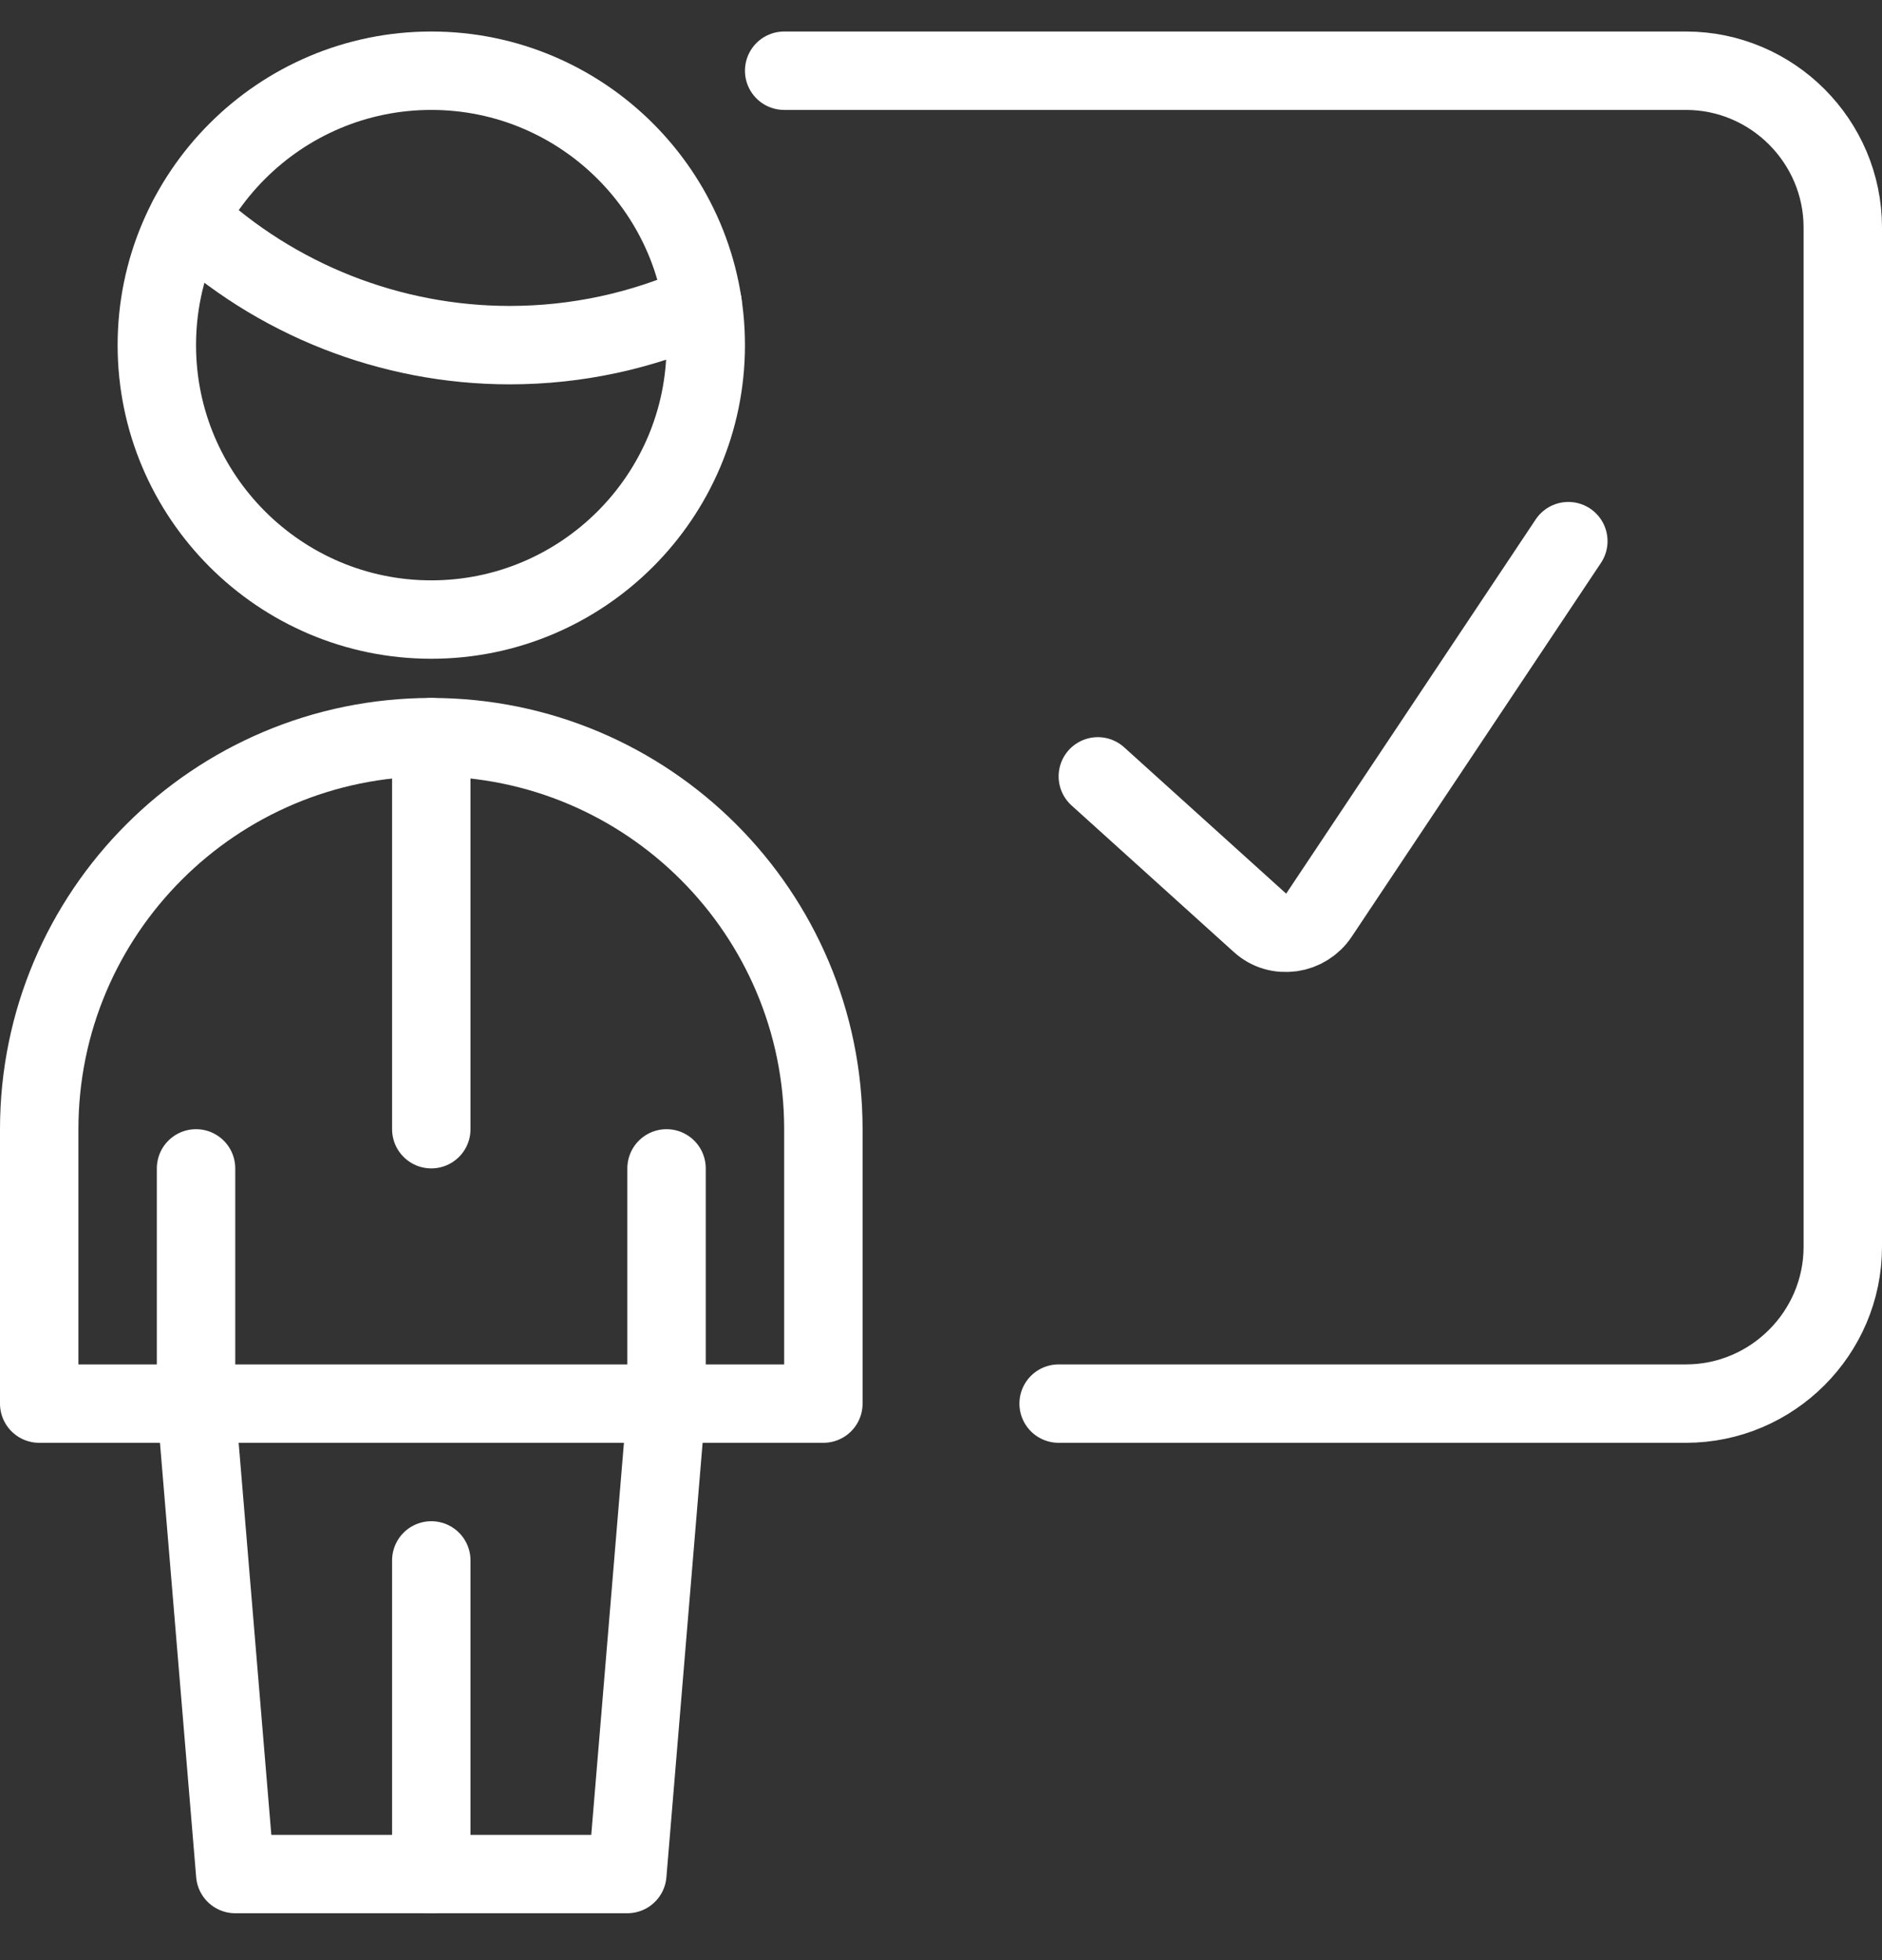
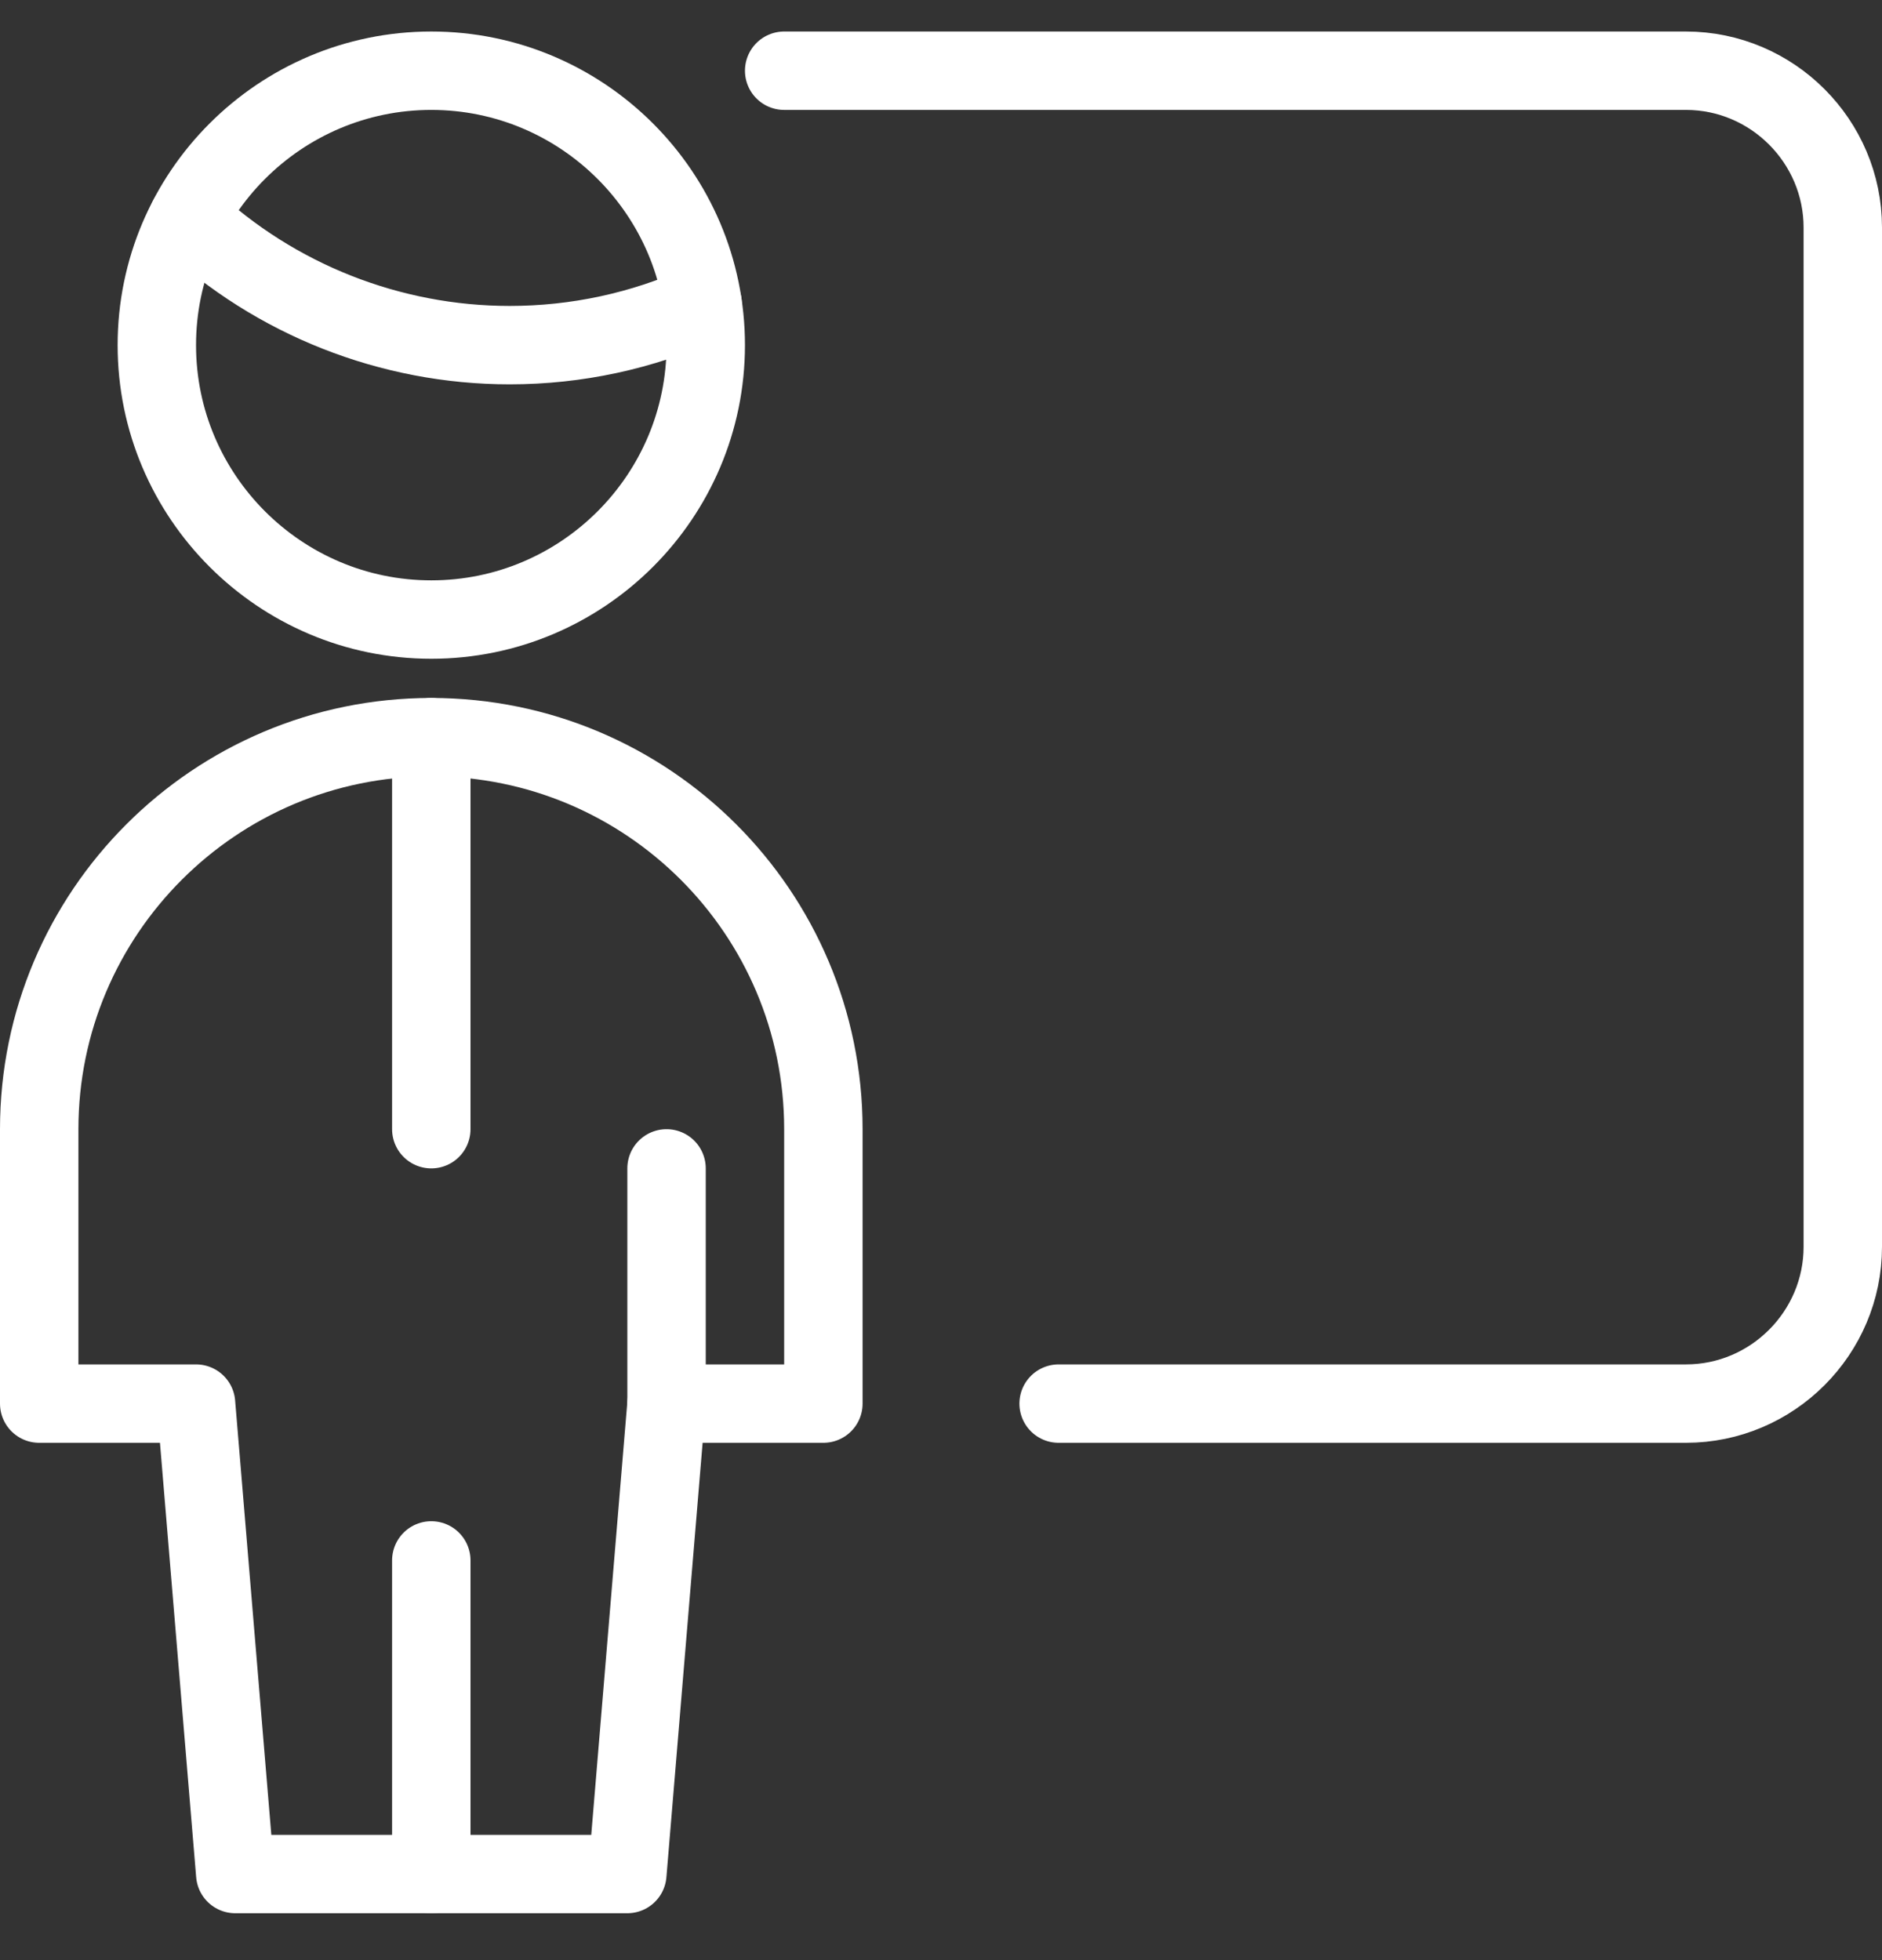
<svg xmlns="http://www.w3.org/2000/svg" width="24" height="25" viewBox="0 0 24 25" fill="none">
  <rect x="0" y="0" width="24" height="25" fill="#333333" stroke="none" />
-   <path d="M2.5 17.902V14.902" stroke="white" stroke-linecap="round" stroke-linejoin="round" />
  <path d="M8.5 17.902V14.902" stroke="white" stroke-linecap="round" stroke-linejoin="round" />
-   <path d="M2.5 17.902H8.5" stroke="white" stroke-linecap="round" stroke-linejoin="round" />
  <path d="M5.5 23.902V19.902" stroke="white" stroke-linecap="round" stroke-linejoin="round" />
  <path d="M5.5 9.402V14.402" stroke="white" stroke-linecap="round" stroke-linejoin="round" />
  <path d="M8 23.902L8.5 17.902H10.5V14.402C10.5 11.642 8.26 9.402 5.5 9.402C2.74 9.402 0.5 11.642 0.5 14.402V17.902H2.5L3 23.902H8Z" stroke="white" stroke-linecap="round" stroke-linejoin="round" />
  <path d="M5.5 7.902C7.43 7.902 9 6.332 9 4.402C9 2.472 7.43 0.902 5.5 0.902C3.57 0.902 2 2.472 2 4.402C2 6.332 3.57 7.902 5.5 7.902Z" stroke="white" stroke-linecap="round" stroke-linejoin="round" />
  <path d="M2.4 2.782C3.51 3.822 4.98 4.402 6.5 4.402C7.35 4.402 8.19 4.222 8.96 3.872" stroke="white" stroke-linecap="round" stroke-linejoin="round" />
  <path d="M13.5 17.902H21.5C22.6 17.902 23.5 17.002 23.5 15.902V2.902C23.5 1.802 22.6 0.902 21.5 0.902H10" stroke="white" stroke-linecap="round" stroke-linejoin="round" />
-   <path d="M14 9.902L16.07 11.772C16.18 11.872 16.32 11.912 16.47 11.892C16.61 11.872 16.74 11.792 16.82 11.672L20 6.902" stroke="white" stroke-linecap="round" stroke-linejoin="round" />
</svg>